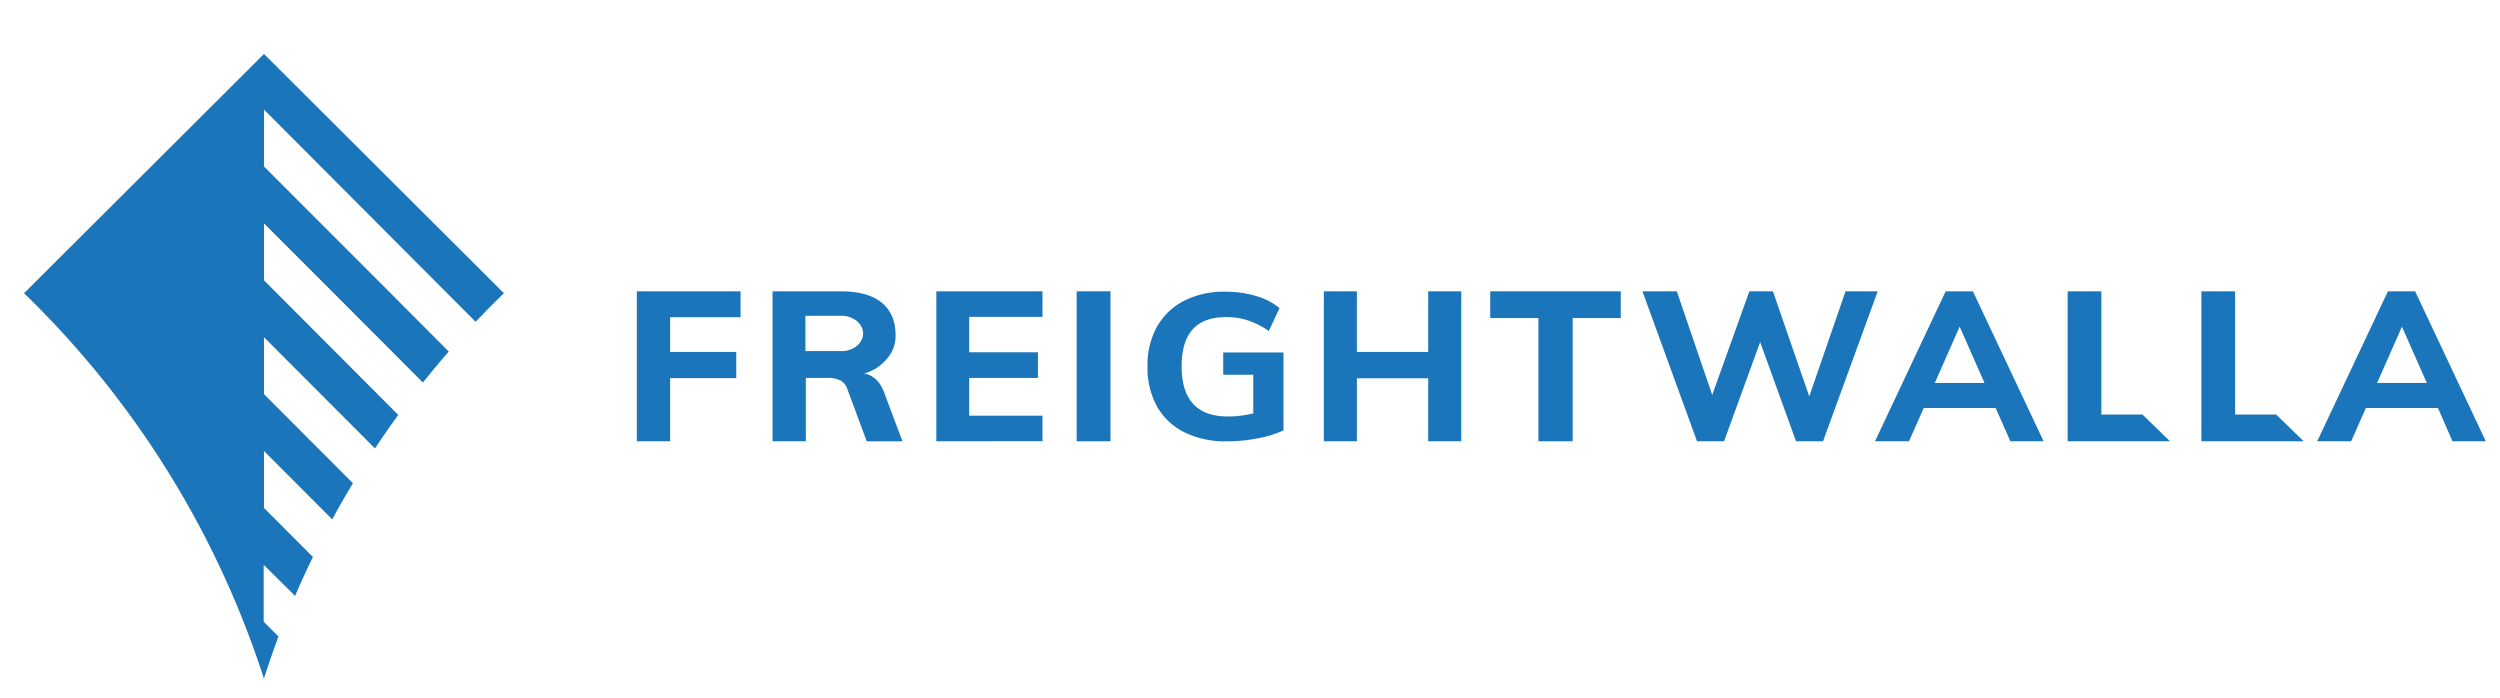
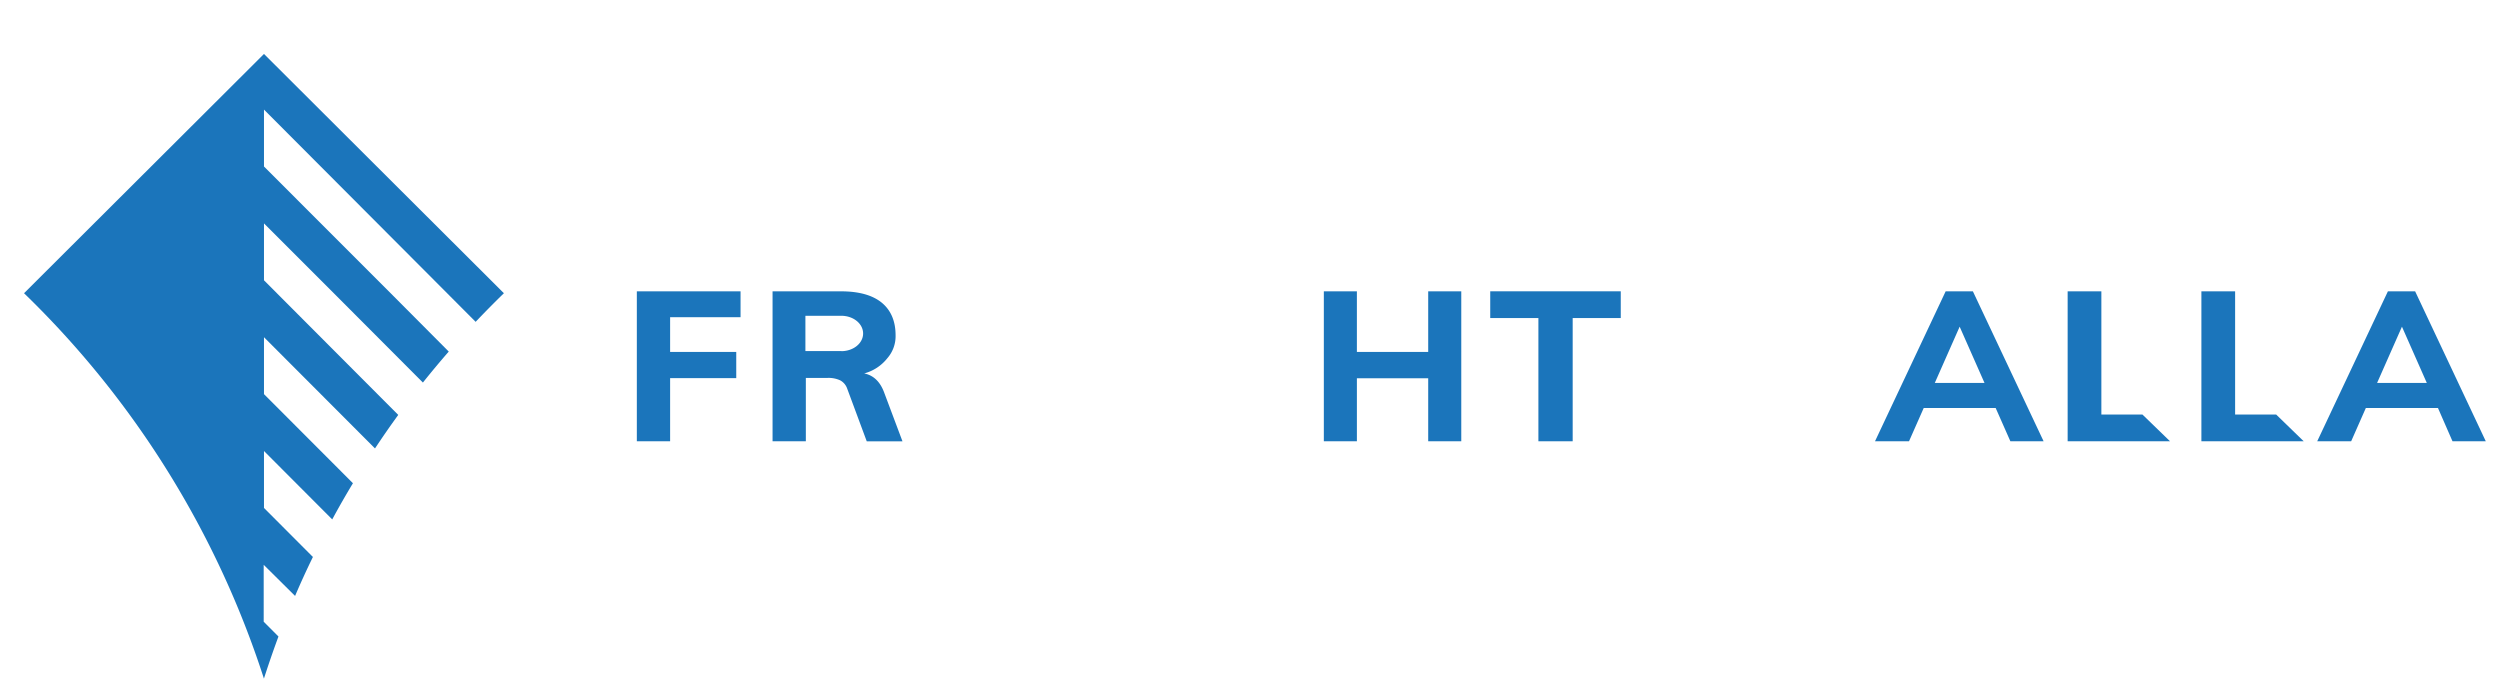
<svg xmlns="http://www.w3.org/2000/svg" class="brand primary long brand-logo" viewBox="0 0 860 240">
  <path fill="#1b75bb" class="cls-1" d="M219.07,151.8V100.21h35.68v8.91H230.52v11.95h22.75v9H230.52V151.8Z" />
  <path fill="#1b75bb" class="cls-1" d="M304.05,134.76c-1.39-3.57-3.66-5.68-6.76-6.3a15.18,15.18,0,0,0,8-5.29,11.51,11.51,0,0,0,2.79-7.82q0-7.3-4.76-11.23c-3.18-2.59-7.84-3.9-14-3.9H265.76V151.8h11.45V130h7.5a9.65,9.65,0,0,1,4.21.79,5.06,5.06,0,0,1,2.49,2.83l6.75,18.19h12.29Zm-14.64-14H277.06V108.63h12.35c4.15,0,7.5,2.72,7.5,6.09S293.56,120.8,289.41,120.8Z" />
-   <path fill="#1b75bb" class="cls-1" d="M322.1,151.8V100.21h36.51V109h-25.2v12.18h23.64V130H333.41v13h25.2v8.77Z" />
-   <path fill="#1b75bb" class="cls-1" d="M370.36,151.8V100.21H382V151.8Z" />
-   <path fill="#1b75bb" class="cls-1" d="M441.52,121.24v26.82a39.21,39.21,0,0,1-9,2.76,56.57,56.57,0,0,1-10.55,1,31.8,31.8,0,0,1-14.51-3.1,22,22,0,0,1-9.44-8.89A27.38,27.38,0,0,1,394.74,126,27,27,0,0,1,398,112.39a22.49,22.49,0,0,1,9.33-8.92,30.16,30.16,0,0,1,14.1-3.13,36.71,36.71,0,0,1,10.63,1.48,22.43,22.43,0,0,1,8.1,4.16l-3.7,7.89a27.78,27.78,0,0,0-7.19-3.66,24.41,24.41,0,0,0-7.54-1.13q-15.25,0-15.25,16.92,0,17.26,15.91,17.27a36.73,36.73,0,0,0,8.74-1.06V128.92H420.79v-7.68Z" />
  <path fill="#1b75bb" class="cls-1" d="M491.3,100.21h11.38V151.8H491.3V130.13H466.77V151.8H455.4V100.21h11.37v20.86H491.3Z" />
  <path fill="#1b75bb" class="cls-1" d="M529.21,151.8V109.41H512.64v-9.2h44.9v9.2H541V151.8Z" />
-   <path fill="#1b75bb" class="cls-1" d="M634.86,100.21h11.07L627.12,151.8h-9.29l-12.34-34.13L593.07,151.8h-9.29L565,100.21h11.82L589,135.86l12.78-35.65h8.11l12.49,36.16Z" />
  <path fill="#1b75bb" class="cls-1" d="M691.57,151.8l-5.06-11.45H661.76L656.7,151.8H645l24.31-51.59h9.36L703,151.8Zm-26-20.07h17.1l-8.55-19.35Z" />
  <path fill="#1b75bb" class="cls-1" d="M757.28,151.8V100.21h11.6V142.6H783l9.48,9.2Z" />
  <path fill="#1b75bb" class="cls-1" d="M711.27,151.8V100.21h11.6V142.6H737l9.49,9.2Z" />
  <path fill="#1b75bb" class="cls-1" d="M843.66,151.8l-5-11.45H813.85L808.8,151.8H797.12l24.32-51.59h9.36l24.31,51.59Zm-25.94-20.07h17.1l-8.55-19.35Z" />
  <path fill="#1b75bb" class="cls-1" d="M90.81,18.56,8.27,100.87h0A322.23,322.23,0,0,1,90.79,233.44h0q2.35-7.32,5-14.48l-5.08-5.09V194.29L101.51,205q2.89-6.78,6.13-13.4L90.81,174.73V155.15l23.48,23.53q3.4-6.3,7.12-12.45l-30.6-30.65V116L129,154.26q3.88-5.87,8-11.53L95.25,100.87l-4.44-4.45V76.85l24,24,30.67,30.75q4.33-5.43,8.89-10.66l-20-20.09L90.81,57.28V37.7l63,63.17,9.81,9.84q4.75-5,9.72-9.84Z" />
</svg>